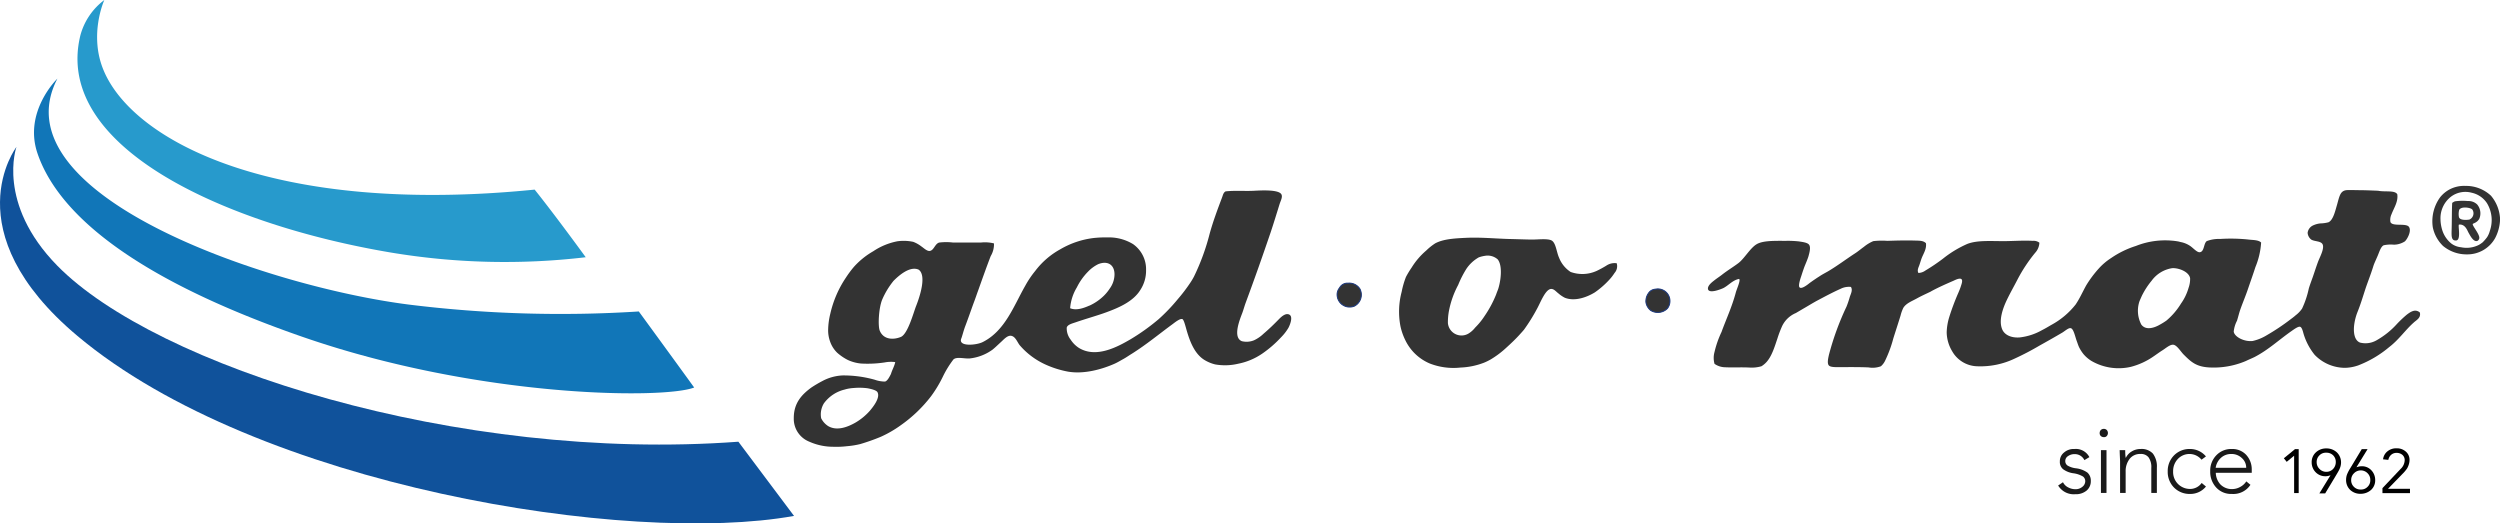
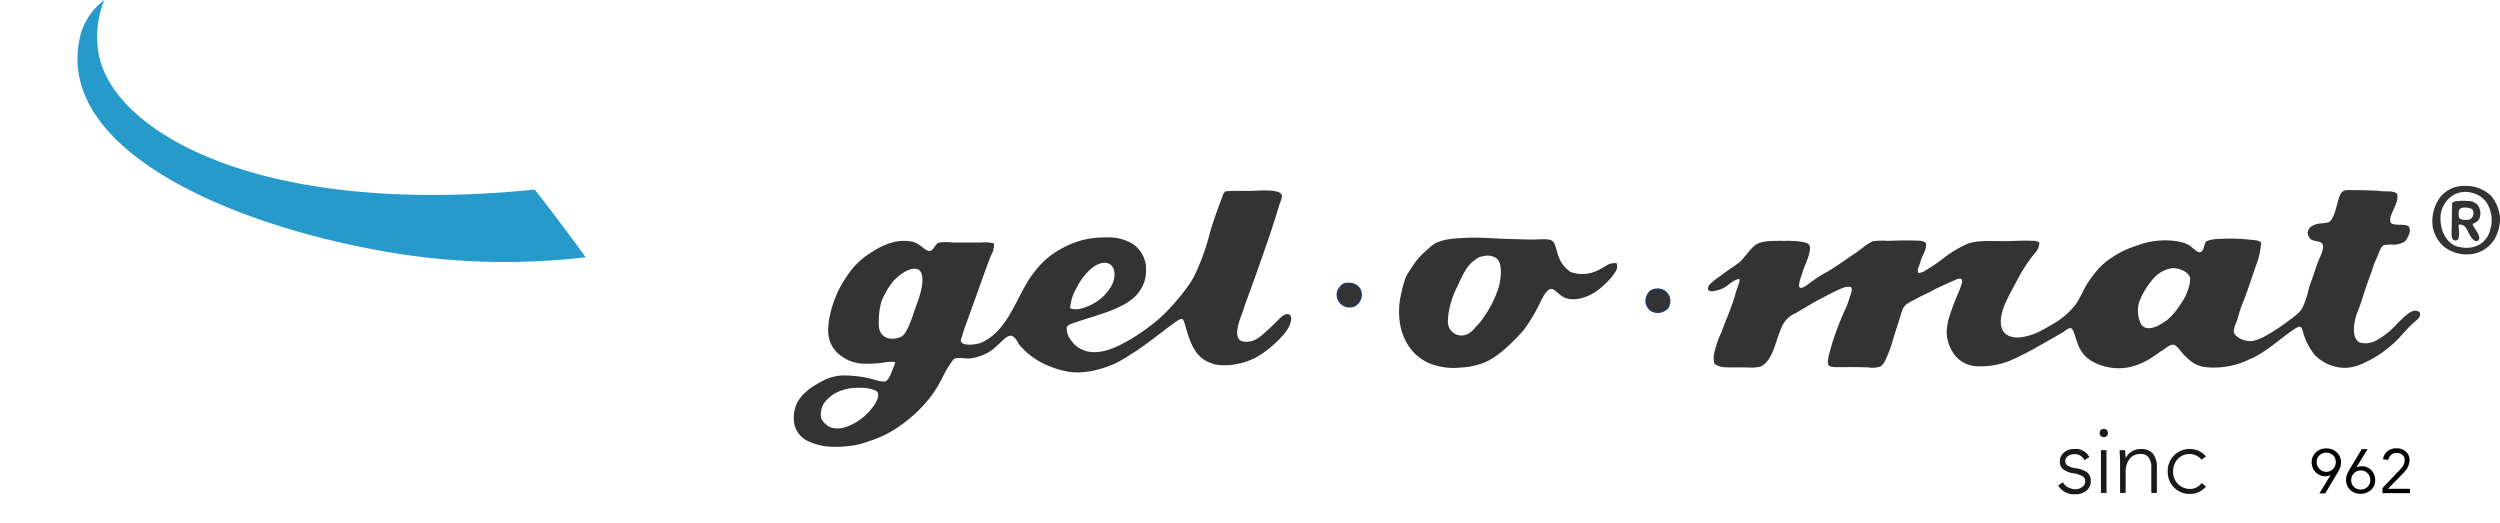
<svg xmlns="http://www.w3.org/2000/svg" width="515.044" height="107.832" viewBox="0 0 515.044 107.832">
  <g id="Gruppe_38" data-name="Gruppe 38" transform="translate(0 0)">
    <g id="Gruppe_5" data-name="Gruppe 5" transform="translate(0)">
-       <path id="Pfad_22" data-name="Pfad 22" d="M172.291-712.873s8.171,10.876,11.464,15.285c-34.008,6.143-110.579-6-147.615-37.065C10.332-756.316,23.559-773.6,23.559-773.6s-4.174,11.61,8.407,24.455C52.277-728.451,114.385-708.581,172.291-712.873Z" transform="translate(-20.17 803.875)" fill="#10529b" />
-       <path id="Pfad_23" data-name="Pfad 23" d="M168.6-773.53a253.452,253.452,0,0,1-47.324-1.411c-29.452-3.733-84.889-22.692-72.455-46.56,0,0-7.025,6.761-4.115,15.373,3.7,10.934,16.99,24.779,54.613,37.83,36.448,12.639,74.6,12.845,80.685,10.435C176.887-762.184,168.6-773.53,168.6-773.53Z" transform="translate(-36.994 837.696)" fill="#1176b8" />
      <path id="Pfad_24" data-name="Pfad 24" d="M80.009-876.6s-3.292,7.2-.088,14.638c6.231,14.579,35.272,29.776,88.739,24.426,4.291,5.349,10.523,13.932,10.523,13.932a142.378,142.378,0,0,1-40.328-1c-33.538-5.673-69.457-21.516-63.784-44.708A13.443,13.443,0,0,1,80.009-876.6Z" transform="translate(-58.513 876.6)" fill="#279acc" />
    </g>
    <g id="Gruppe_6" data-name="Gruppe 6" transform="translate(163.525 38.3)">
      <path id="Pfad_25" data-name="Pfad 25" d="M1738.851-739.069v-.676a7.977,7.977,0,0,0-1.852-4.527,7.5,7.5,0,0,0-5.291-2.028,6.375,6.375,0,0,0-3.263.735,6.349,6.349,0,0,0-1.911,1.587,8.413,8.413,0,0,0-1.528,6.2,7.423,7.423,0,0,0,2.116,3.851,7.569,7.569,0,0,0,4.938,1.734,6.548,6.548,0,0,0,5.79-3.351,8.94,8.94,0,0,0,1-3.527m-12.257-.323a7.909,7.909,0,0,0,.441,2.44,5.769,5.769,0,0,0,1.793,2.528,3.962,3.962,0,0,0,2,.764,5.573,5.573,0,0,0,3.7-.5,6.549,6.549,0,0,0,.735-.5,8.962,8.962,0,0,0,.94-1.088,4.544,4.544,0,0,0,.559-1.293,6.7,6.7,0,0,0-.617-5.732,5.037,5.037,0,0,0-3.115-2.116,4.953,4.953,0,0,0-4.292.823A5.615,5.615,0,0,0,1726.594-739.393Z" transform="translate(-1387.333 746.3)" fill="#333" fill-rule="evenodd" />
      <path id="Pfad_26" data-name="Pfad 26" d="M597.4-707.78a6.582,6.582,0,0,0-2.116.059,23.58,23.58,0,0,1-4.909.235,8.352,8.352,0,0,1-2.734-.735,10.276,10.276,0,0,1-2.2-1.5,5.894,5.894,0,0,1-1.44-2.263,6.706,6.706,0,0,1-.411-2.528,14.907,14.907,0,0,1,.441-3.233,22.048,22.048,0,0,1,3.233-7.466,21.757,21.757,0,0,1,1.617-2.175,16.076,16.076,0,0,1,4-3.233,13.464,13.464,0,0,1,5-2.057,9.482,9.482,0,0,1,3.233.118,6.467,6.467,0,0,1,1.675.941c.411.265,1.117.97,1.676.941.911-.059,1.087-1.47,2-1.734a11.775,11.775,0,0,1,2.881,0h5.673a7.677,7.677,0,0,1,2.734.177,4.774,4.774,0,0,1-.676,2.616c-.911,2.352-1.7,4.615-2.616,7.172-.294.793-.558,1.617-.882,2.44-.588,1.616-1.088,3.086-1.734,4.791-.353.911-.676,2.234-.823,2.557-.735,1.764,3.145,1.411,4.438.735,4.585-2.322,6.349-7.407,8.73-11.581a19.873,19.873,0,0,1,2.057-3.057,16.347,16.347,0,0,1,5.173-4.468,17.8,17.8,0,0,1,6.907-2.322,21.666,21.666,0,0,1,2.792-.117,9.5,9.5,0,0,1,5.291,1.381,6.319,6.319,0,0,1,2.675,5.35,7.244,7.244,0,0,1-1.235,4.174c-1.411,2.234-4.174,3.5-6.908,4.5-1.822.676-4.262,1.352-6.467,2.116-.705.235-1.587.47-1.734,1.058a3.764,3.764,0,0,0,.823,2.5,5.662,5.662,0,0,0,1.675,1.676c3.557,2.2,8-.235,10.582-1.734a43.155,43.155,0,0,0,5.849-4.174,37.122,37.122,0,0,0,3.939-4.115,34.1,34.1,0,0,0,2.616-3.439,13.561,13.561,0,0,0,.735-1.235,46.236,46.236,0,0,0,3.233-8.847c.706-2.557,1.646-5.056,2.557-7.466.176-.47.264-1,.735-1.235,1.969-.206,3.909-.029,5.732-.118,1.264-.059,5.379-.353,5.791.823.206.559-.206,1.235-.441,2-.588,1.911-1.234,4-1.793,5.673-1.822,5.349-3.233,9.347-5.232,14.756-.206.588-.382,1.234-.617,1.881-.5,1.323-2.057,5.056-.117,5.849a4.045,4.045,0,0,0,2.5-.176,7.117,7.117,0,0,0,1.94-1.323c1.235-1.058,2.087-1.881,3.292-3.116.559-.558,1.411-1.264,2.116-.823.764.5,0,2.234-.235,2.675a9.858,9.858,0,0,1-1.558,2,23.035,23.035,0,0,1-3.792,3.292,13.283,13.283,0,0,1-5,2.116,11.678,11.678,0,0,1-4.732.147,7.71,7.71,0,0,1-2.057-.823c-2.2-1.235-3.233-3.968-4-6.79-.235-.823-.47-1.646-.735-1.734-.47-.147-1.47.646-1.94,1-2.851,2.087-5.379,4.2-8.407,6.114-.588.353-1.205.794-1.793,1.117-.647.353-1.264.735-1.881,1-2.616,1.146-6.29,2.175-9.582,1.588a20.125,20.125,0,0,1-4.292-1.323,15.452,15.452,0,0,1-5.555-4.056c-.529-.617-.911-1.911-1.881-2-.764-.059-1.5.823-2.057,1.323-.647.588-1.205,1.146-1.734,1.558a9.81,9.81,0,0,1-4.673,1.793c-1.088.088-2.675-.411-3.351.206a20.38,20.38,0,0,0-2.058,3.292,25.878,25.878,0,0,1-2.557,4.291,28.53,28.53,0,0,1-6.231,5.967,23.27,23.27,0,0,1-4.115,2.381,41.52,41.52,0,0,1-4.233,1.5,17.124,17.124,0,0,1-2.734.441,18.072,18.072,0,0,1-2.792.117,12.121,12.121,0,0,1-5-1.058,5.059,5.059,0,0,1-3.174-4.732v-.147c0-3.145,1.734-4.879,3.615-6.261a24.754,24.754,0,0,1,2.293-1.352,9.734,9.734,0,0,1,4.145-1.146,23.826,23.826,0,0,1,6.614.882,6.419,6.419,0,0,0,2.116.382c.529-.118.941-1,1.235-1.558.235-.823.705-1.587.882-2.44m40-11.64a10.43,10.43,0,0,0,3-2.057,8.839,8.839,0,0,0,1.176-1.44,5.08,5.08,0,0,0,1-2.88c.029-2.087-1.44-2.94-3.351-2.175a7.419,7.419,0,0,0-2.116,1.558,12.437,12.437,0,0,0-2.293,3.234,9.731,9.731,0,0,0-1.382,4.291C634.729-718.361,636.2-718.891,637.4-719.42Zm-40.416-5.026a16.357,16.357,0,0,0-2.263,3.763c-.735,1.764-.911,5.467-.5,6.437.823,1.94,2.939,1.852,4.35,1.264,1.44-.617,2.616-5.085,3.145-6.408.706-1.793,2.2-6.2.529-7.437C600.4-727.679,598.016-725.5,596.987-724.446Zm-9.876,22.281a7.461,7.461,0,0,0-4.409,2.88,4.381,4.381,0,0,0-.558,3.057,4.049,4.049,0,0,0,1.44,1.616c1.852,1.088,4.086.147,5.555-.676a12.093,12.093,0,0,0,3.057-2.5c.558-.676,2.175-2.616,1.558-3.792-.206-.411-1.264-.676-2.057-.823a13.03,13.03,0,0,0-2.793-.059A8.756,8.756,0,0,0,587.111-702.165Z" transform="translate(-576.5 744.081)" fill="#333" fill-rule="evenodd" />
      <path id="Pfad_27" data-name="Pfad 27" d="M1359.294-742.54c.235,1.529-.705,2.851-1.176,4.115a2.7,2.7,0,0,0-.235,1.617c.411,1.029,3.322.118,3.851,1.058.529.882-.441,2.557-.882,2.939a4.273,4.273,0,0,1-2.234.676,7.03,7.03,0,0,0-2.116.118c-.558.264-.853,1.205-1.176,2-.353.852-.735,1.617-.94,2.234-.559,1.823-1.205,3.38-1.705,4.909-.559,1.734-.94,3-1.558,4.556a10.813,10.813,0,0,0-.676,2.5c-.235,1.558-.059,3.38,1.176,3.85a4.548,4.548,0,0,0,3.351-.441,16.763,16.763,0,0,0,4.292-3.439,25.137,25.137,0,0,1,2-1.881c.646-.47,1.675-1.293,2.674-.441.294,1.117-.735,1.587-1.234,2.057-1.764,1.558-3.057,3.527-5.056,5.056a22.4,22.4,0,0,1-6.408,3.792,8.8,8.8,0,0,1-2.734.5,8.728,8.728,0,0,1-6.231-2.675,12.679,12.679,0,0,1-2.293-4.35c-.176-.647-.353-1.352-.734-1.44s-1.234.529-1.735.882c-2.616,1.822-4.732,3.851-7.613,5.35-.588.294-1.205.529-1.793.823a16.961,16.961,0,0,1-7.672,1.323c-2.615-.176-3.645-1.146-5.173-2.675-.588-.588-1.352-1.91-2.116-2-.676-.059-1.529.706-2.175,1.117-.706.441-1.323.911-1.94,1.323a14.526,14.526,0,0,1-4.615,2.116,11.179,11.179,0,0,1-8.113-1.205,6.762,6.762,0,0,1-1.675-1.44,8.065,8.065,0,0,1-.882-1.381c-.206-.441-.323-.853-.5-1.323-.323-.882-.647-2.528-1.235-2.616-.441-.088-1.116.529-1.675.882-1.587.941-3.263,1.881-4.791,2.734a56.3,56.3,0,0,1-5,2.616,16.394,16.394,0,0,1-7.848,1.617,6.1,6.1,0,0,1-5.115-3.116,7.764,7.764,0,0,1-1.117-3.88,11.673,11.673,0,0,1,.5-3.057,48.632,48.632,0,0,1,1.94-5.173c.118-.294.353-.823.5-1.323.147-.441.382-1.117.118-1.382-.353-.353-1.352.177-1.676.323-1.5.647-3.086,1.352-4.5,2.116a3.221,3.221,0,0,1-.441.235c-.852.411-1.646.764-2.5,1.234-1.088.617-2.264,1-2.881,2a7.924,7.924,0,0,0-.558,1.558c-.47,1.529-1,3.145-1.5,4.732a25.145,25.145,0,0,1-1.676,4.556,3.51,3.51,0,0,1-.882,1.176,4.864,4.864,0,0,1-2.557.235c-2.087-.088-3.674-.059-5.791-.059-.853,0-1.969.059-2.351-.323-.411-.411-.176-1.44,0-2.234a56.773,56.773,0,0,1,3.616-9.906,20.016,20.016,0,0,0,.676-2c.206-.647.647-1.381.235-2.058a3.791,3.791,0,0,0-2.117.382c-1.587.706-3.175,1.558-4.732,2.381-.941.5-1.97,1.146-3,1.734l-1.5.882a5.5,5.5,0,0,0-2.792,2.616,22.951,22.951,0,0,0-1,2.616c-.559,1.646-1.146,3.674-2.293,4.909a4.741,4.741,0,0,1-1,.823,7.25,7.25,0,0,1-2.5.265c-1.734-.088-3.145.029-5.055-.059a3.862,3.862,0,0,1-2.116-.705,4.507,4.507,0,0,1,0-2.44,20.487,20.487,0,0,1,1.44-4.115c.97-2.675,2.145-5.144,2.939-8.113.176-.706,1.087-2.646.676-2.822-1.323.235-2.234,1.411-3.292,1.911-.323.147-3,1.264-3.116.118-.059-.676.823-1.352,1.235-1.676.588-.47,1.235-.882,1.676-1.234,1.117-.882,2.41-1.646,3.439-2.44,1.176-.94,2.351-3,3.615-3.792,1.293-.823,3.821-.735,6.055-.735a21.718,21.718,0,0,1,2.734.118c.735.118,1.823.235,2.117.735.353.588,0,1.734-.176,2.381-.235.735-.617,1.587-.823,2.116-.206.558-.441,1.264-.676,2-.235.676-.617,1.94-.323,2.234.412.412,1.588-.5,2.058-.882.324-.235.735-.529,1-.706.352-.235.646-.441.94-.617.647-.441,1.235-.735,1.852-1.088,1.94-1.146,3.674-2.469,5.614-3.733.558-.353,1.176-.882,1.793-1.323a7.768,7.768,0,0,1,1.94-1.176,15.335,15.335,0,0,1,2.881-.059c1.881-.059,3.733-.117,5.673-.059.823.029,1.764-.029,2.293.559.147,1.176-.5,2.087-.882,3.057-.176.47-.323,1-.5,1.5-.176.47-.47,1.029-.176,1.558a2.585,2.585,0,0,0,1.441-.5,39.16,39.16,0,0,0,3.615-2.44,22.5,22.5,0,0,1,5.055-3.057c2.028-.764,4.732-.558,7.407-.558,1.97,0,4-.176,6.055-.059a1.94,1.94,0,0,1,1.352.382,3.275,3.275,0,0,1-.852,2.057,31.653,31.653,0,0,0-3.674,5.555c-.647,1.264-1.47,2.7-2.175,4.174-.764,1.587-1.823,4.321-.882,6.232.5.97,1.734,1.617,3.5,1.5a12.022,12.022,0,0,0,4.615-1.5c.646-.323,1.234-.676,1.881-1.058a16.087,16.087,0,0,0,5.056-4.233c.823-1.205,1.44-2.616,2.175-3.939a23.1,23.1,0,0,1,2.616-3.5,12.523,12.523,0,0,1,2.5-2.116,19.277,19.277,0,0,1,5.115-2.5,16.342,16.342,0,0,1,8.671-.941c.176.029.558.147.764.176a5.241,5.241,0,0,1,1.616.676c.735.441,1.5,1.44,2.116,1.381.97-.118.764-1.793,1.44-2.293a6.882,6.882,0,0,1,2.734-.441,34.664,34.664,0,0,1,5.849.118c.911.118,2.058.059,2.616.617a15.715,15.715,0,0,1-1.176,5.056c-.47,1.469-.97,2.851-1.5,4.409-.5,1.5-1.088,2.851-1.617,4.35-.236.676-.412,1.44-.676,2.293a6.189,6.189,0,0,0-.676,2.234c.118,1.058,2.116,2.146,3.909,1.94a9.619,9.619,0,0,0,2.881-1.176,44.867,44.867,0,0,0,4.85-3.233c.353-.265.764-.559,1.117-.882a5.871,5.871,0,0,0,1.323-1.381,18.726,18.726,0,0,0,1.381-4.115c.206-.706.529-1.558.823-2.381.353-1,.676-2.058,1.117-3.233.353-.911,1.264-2.557.94-3.439-.294-.794-1.676-.617-2.381-1.058a1.941,1.941,0,0,1-.735-1.381,1.939,1.939,0,0,1,1.058-1.5,4.635,4.635,0,0,1,1.558-.441,6.982,6.982,0,0,0,1.676-.235c.911-.412,1.352-2.146,1.675-3.292.177-.559.353-1.352.559-1.94.235-.647.529-1.264,1.44-1.382.647-.059,1.822,0,2.616,0,1.029,0,2.587.059,3.939.118,1.44.294,3.409-.147,3.938.706M1308.678-724.7a15.726,15.726,0,0,0-1.881,2.851c-.088.147-.588,1.293-.617,1.381a6.134,6.134,0,0,0,.382,4.791c.941,1.264,2.7.676,3.851,0a13,13,0,0,0,1.323-.823,14.3,14.3,0,0,0,3-3.5,10.662,10.662,0,0,0,1.558-3.233,5.473,5.473,0,0,0,.323-2c-.265-1.411-2.528-2.175-3.733-2.058A6.452,6.452,0,0,0,1308.678-724.7Z" transform="translate(-1028.939 744.245)" fill="#333" fill-rule="evenodd" />
      <path id="Pfad_28" data-name="Pfad 28" d="M1739.471-727.7c-1.087.147-1.028-.911-1-2.116.059-1.646.03-4.174.118-5.614a2.557,2.557,0,0,1,.558-.323,11.552,11.552,0,0,1,2.675-.059,2.546,2.546,0,0,1,1.911.706,2.849,2.849,0,0,1,.441,2.939c-.47.852-1.293.941-1.352,1.088-.118.352,1.411,2.058,1.352,2.88a.721.721,0,0,1-.441.617c-.794.206-1.441-1.117-1.793-1.734-.235-.411-.676-1.793-1.94-1.646-.294.029.47,3.057-.529,3.263m.559-6.29a3.418,3.418,0,0,0-.059,1.44c.117.676,1.352.676,2.146.559a1.4,1.4,0,0,0,.647-2.028C1742.557-734.434,1740.47-734.816,1740.03-733.993Z" transform="translate(-1396.918 738.931)" fill="#333" fill-rule="evenodd" />
      <path id="Pfad_29" data-name="Pfad 29" d="M1045.595-704.765a2.078,2.078,0,0,1-.441,2,9.784,9.784,0,0,1-1.176,1.5,17.762,17.762,0,0,1-2.881,2.5c-1.528.941-4.056,1.94-6.173,1.117a6.4,6.4,0,0,1-1.381-.941c-.47-.353-.852-.882-1.44-.882-1.205.03-2.234,2.881-2.939,4.115a36.565,36.565,0,0,1-2.675,4.292c-.265.323-.647.735-.941,1.058-.853.941-1.764,1.793-2.734,2.675a19.014,19.014,0,0,1-3.175,2.381,11.907,11.907,0,0,1-1.381.676,15.043,15.043,0,0,1-4.85,1,13.449,13.449,0,0,1-6.29-.823,9.821,9.821,0,0,1-5-4.674,12.514,12.514,0,0,1-1.058-2.939,15.934,15.934,0,0,1,.235-7.172,17.752,17.752,0,0,1,.882-3.057,18.912,18.912,0,0,1,1.176-1.94,14.886,14.886,0,0,1,3-3.5,11.644,11.644,0,0,1,1.881-1.5c1.646-.853,3.762-1,6.231-1.117,3.116-.147,5.879.147,8.965.235,1.381.029,2.88.088,4.5.118,1.264.029,3.351-.265,4.232.176.911.47,1.029,2.41,1.558,3.557a6.187,6.187,0,0,0,2.38,2.939,7.113,7.113,0,0,0,5.409-.235,21.082,21.082,0,0,0,1.94-1.058,3.05,3.05,0,0,1,2.145-.5m-28.423-1.205a7.545,7.545,0,0,0-2.557,2.381,21.367,21.367,0,0,0-1.676,3.292,18.85,18.85,0,0,0-1.94,5.555,12.611,12.611,0,0,0-.177,2.293,2.81,2.81,0,0,0,4.233,2.175,5.171,5.171,0,0,0,1.381-1.235,14.358,14.358,0,0,0,1.94-2.381,22.911,22.911,0,0,0,2.381-4.438c.176-.529.411-1.029.5-1.381.5-1.7.823-4.615-.176-5.85a3.114,3.114,0,0,0-2.616-.735A6.388,6.388,0,0,0,1017.171-705.97Z" transform="translate(-876.052 720.697)" fill="#333" fill-rule="evenodd" />
      <path id="Pfad_30" data-name="Pfad 30" d="M959.6-678.112a2.605,2.605,0,0,1,2.44,1.176,2.618,2.618,0,0,1-1.176,3.557,2.578,2.578,0,0,1-3.5-2.675,2.327,2.327,0,0,1,.5-1.117A1.82,1.82,0,0,1,959.6-678.112Z" transform="translate(-845.403 698.158)" fill="#333" fill-rule="evenodd" />
      <path id="Pfad_31" data-name="Pfad 31" d="M959.6-678.112a2.605,2.605,0,0,1,2.44,1.176,2.618,2.618,0,0,1-1.176,3.557,2.578,2.578,0,0,1-3.5-2.675,2.327,2.327,0,0,1,.5-1.117A1.82,1.82,0,0,1,959.6-678.112Z" transform="translate(-845.403 698.158)" fill="#333" stroke="#213d81" stroke-width="0.216" />
      <path id="Pfad_32" data-name="Pfad 32" d="M1175.726-673.994a2.491,2.491,0,0,1,2.5,3.939,2.77,2.77,0,0,1-3.439.441,2.686,2.686,0,0,1-1-1.675,2.865,2.865,0,0,1,.823-2.234A1.874,1.874,0,0,1,1175.726-673.994Z" transform="translate(-998.218 695.275)" fill="#333" fill-rule="evenodd" />
      <path id="Pfad_33" data-name="Pfad 33" d="M1175.726-673.994a2.491,2.491,0,0,1,2.5,3.939,2.77,2.77,0,0,1-3.439.441,2.686,2.686,0,0,1-1-1.675,2.865,2.865,0,0,1,.823-2.234A1.874,1.874,0,0,1,1175.726-673.994Z" transform="translate(-998.218 695.275)" fill="#333" stroke="#213d81" stroke-width="0.216" />
    </g>
    <g id="Gruppe_12" data-name="Gruppe 12" transform="translate(424.012 88.357)">
      <g id="Gruppe_7" data-name="Gruppe 7" transform="translate(0 4.144)">
        <path id="Pfad_34" data-name="Pfad 34" d="M1466.051-561.9a3.133,3.133,0,0,1,3.086,1.676l-1.029.617a2.174,2.174,0,0,0-2.057-1.235,2.279,2.279,0,0,0-1.323.412,1.187,1.187,0,0,0-.558,1,1.105,1.105,0,0,0,.47.941,4.379,4.379,0,0,0,1.676.558,5.085,5.085,0,0,1,2.44.911,2.213,2.213,0,0,1,.676,1.7,2.5,2.5,0,0,1-.882,2,3.441,3.441,0,0,1-2.322.735,3.746,3.746,0,0,1-3.527-1.793l1-.676a2.3,2.3,0,0,0,1.058,1.058,3.157,3.157,0,0,0,1.5.382,2.145,2.145,0,0,0,1.44-.5,1.477,1.477,0,0,0,.588-1.146,1.2,1.2,0,0,0-.47-.97,5.24,5.24,0,0,0-2.029-.676,4.623,4.623,0,0,1-2.057-.823,1.933,1.933,0,0,1-.676-1.617,2.258,2.258,0,0,1,.852-1.822A3.023,3.023,0,0,1,1466.051-561.9Z" transform="translate(-1462.7 561.9)" fill="#1a1a1a" />
      </g>
      <g id="Gruppe_8" data-name="Gruppe 8" transform="translate(8.554)">
        <path id="Pfad_35" data-name="Pfad 35" d="M1492.652-576a.842.842,0,0,1,.617.235.949.949,0,0,1,.235.617.949.949,0,0,1-.235.617.741.741,0,0,1-.617.235.949.949,0,0,1-.617-.235.817.817,0,0,1-.235-.617.948.948,0,0,1,.235-.617A.893.893,0,0,1,1492.652-576Zm-.588,4.38h1.146v8.818h-1.146Z" transform="translate(-1491.8 576)" fill="#1a1a1a" />
      </g>
      <g id="Gruppe_9" data-name="Gruppe 9" transform="translate(12.669 4.144)">
        <path id="Pfad_36" data-name="Pfad 36" d="M1510.121-561.9a3.175,3.175,0,0,1,2.528.941,4.406,4.406,0,0,1,.823,2.91v5.2h-1.146v-5.144a3.442,3.442,0,0,0-.558-2.175,1.959,1.959,0,0,0-1.676-.705,2.692,2.692,0,0,0-2.2.97,4.1,4.1,0,0,0-.852,2.675v4.38h-1.147v-6.437c0-.382-.059-1.176-.088-2.381h1.146a11.551,11.551,0,0,0,.088,1.558h.058a3,3,0,0,1,1.205-1.293A3.413,3.413,0,0,1,1510.121-561.9Z" transform="translate(-1505.8 561.9)" fill="#1a1a1a" />
      </g>
      <g id="Gruppe_10" data-name="Gruppe 10" transform="translate(22.574 4.144)">
        <path id="Pfad_37" data-name="Pfad 37" d="M1544.085-561.9a4.259,4.259,0,0,1,3.292,1.529l-.911.676a3.208,3.208,0,0,0-2.381-1.176,3.258,3.258,0,0,0-2.469,1,3.6,3.6,0,0,0-1,2.587,3.477,3.477,0,0,0,1,2.587,3.51,3.51,0,0,0,2.5,1.029,2.929,2.929,0,0,0,2.381-1.235l.882.735a4.123,4.123,0,0,1-3.262,1.528,4.5,4.5,0,0,1-3.292-1.293,4.561,4.561,0,0,1-1.323-3.351,4.546,4.546,0,0,1,1.293-3.292A4.443,4.443,0,0,1,1544.085-561.9Z" transform="translate(-1539.5 561.9)" fill="#1a1a1a" />
      </g>
      <g id="Gruppe_11" data-name="Gruppe 11" transform="translate(31.334 4.144)">
-         <path id="Pfad_38" data-name="Pfad 38" d="M1573.709-561.9a3.9,3.9,0,0,1,2.969,1.176,4.392,4.392,0,0,1,1.176,3.057v.676h-7.407a3.664,3.664,0,0,0,.97,2.41,3.282,3.282,0,0,0,2.352.941,3.511,3.511,0,0,0,1.7-.441,3.416,3.416,0,0,0,1.264-1.146l.853.705a4.217,4.217,0,0,1-3.821,1.881,4.147,4.147,0,0,1-3.233-1.323,4.748,4.748,0,0,1-1.235-3.351,4.522,4.522,0,0,1,1.264-3.292A4.209,4.209,0,0,1,1573.709-561.9Zm3,3.88a2.622,2.622,0,0,0-.911-2.028,3.043,3.043,0,0,0-2.176-.823,3.069,3.069,0,0,0-2.145.823,3.415,3.415,0,0,0-1.058,2.028Z" transform="translate(-1569.3 561.9)" fill="#1a1a1a" />
-       </g>
+         </g>
    </g>
    <g id="Gruppe_13" data-name="Gruppe 13" transform="translate(470.512 92.355)">
-       <path id="Pfad_39" data-name="Pfad 39" d="M1620.9-559.919l.588.735,1.529-1.264v7.7h.941V-561.8h-.764Z" transform="translate(-1620.9 561.976)" />
      <path id="Pfad_40" data-name="Pfad 40" d="M1643.4-562.3h0a3.048,3.048,0,0,0-2.146.823,2.7,2.7,0,0,0-.852,2.057,2.869,2.869,0,0,0,.823,2.028,2.75,2.75,0,0,0,2,.823,2.469,2.469,0,0,0,.794-.118l.264-.088-2.292,3.733h1.2l.029-.059c1.617-2.675,2.5-4.144,2.675-4.468a4.864,4.864,0,0,0,.411-.911,3.149,3.149,0,0,0,.147-.941,2.861,2.861,0,0,0-.852-2.057A3.112,3.112,0,0,0,1643.4-562.3Zm1.97,2.851a2.054,2.054,0,0,1-.588,1.411,1.886,1.886,0,0,1-1.382.558,1.914,1.914,0,0,1-1.381-.588,1.914,1.914,0,0,1-.588-1.382,1.861,1.861,0,0,1,.559-1.411,1.818,1.818,0,0,1,1.411-.558,1.927,1.927,0,0,1,1.441.558A1.908,1.908,0,0,1,1645.368-559.449Z" transform="translate(-1634.668 562.329)" />
      <path id="Pfad_41" data-name="Pfad 41" d="M1667.7-558.273a2.548,2.548,0,0,0-.764.118c-.118.029-.206.059-.294.088l2.293-3.733h-1.2l-2.352,3.909a7.627,7.627,0,0,0-.7,1.352,3.37,3.37,0,0,0-.177,1.088,2.794,2.794,0,0,0,.853,2.057,3.025,3.025,0,0,0,2.145.794,3.205,3.205,0,0,0,2.176-.823,2.66,2.66,0,0,0,.823-2.028,2.89,2.89,0,0,0-.823-2.028A2.614,2.614,0,0,0,1667.7-558.273Zm-.176,4.791a1.861,1.861,0,0,1-1.411-.559,1.861,1.861,0,0,1-.558-1.411,1.913,1.913,0,0,1,.587-1.382,1.914,1.914,0,0,1,1.382-.588,1.93,1.93,0,0,1,1.411.588,1.885,1.885,0,0,1,.558,1.382,1.817,1.817,0,0,1-.558,1.411A1.817,1.817,0,0,1,1667.527-553.481Z" transform="translate(-1651.684 561.976)" />
      <path id="Pfad_42" data-name="Pfad 42" d="M1691.146-554.052l2.969-3.057a7.621,7.621,0,0,0,.97-1.146,4.062,4.062,0,0,0,.353-.823,3.155,3.155,0,0,0,.146-.94,2.211,2.211,0,0,0-.764-1.7,2.733,2.733,0,0,0-1.881-.676,2.809,2.809,0,0,0-1.822.558,2.466,2.466,0,0,0-.97,1.587l-.029.118,1.087.118.029-.088a1.83,1.83,0,0,1,.618-1,1.638,1.638,0,0,1,1.058-.353,1.812,1.812,0,0,1,1.205.412,1.4,1.4,0,0,1,.47,1.117,2.568,2.568,0,0,1-.852,1.793l-3.7,3.909-.029.029v1.029h5.673v-.882Z" transform="translate(-1669.689 562.4)" />
    </g>
  </g>
</svg>